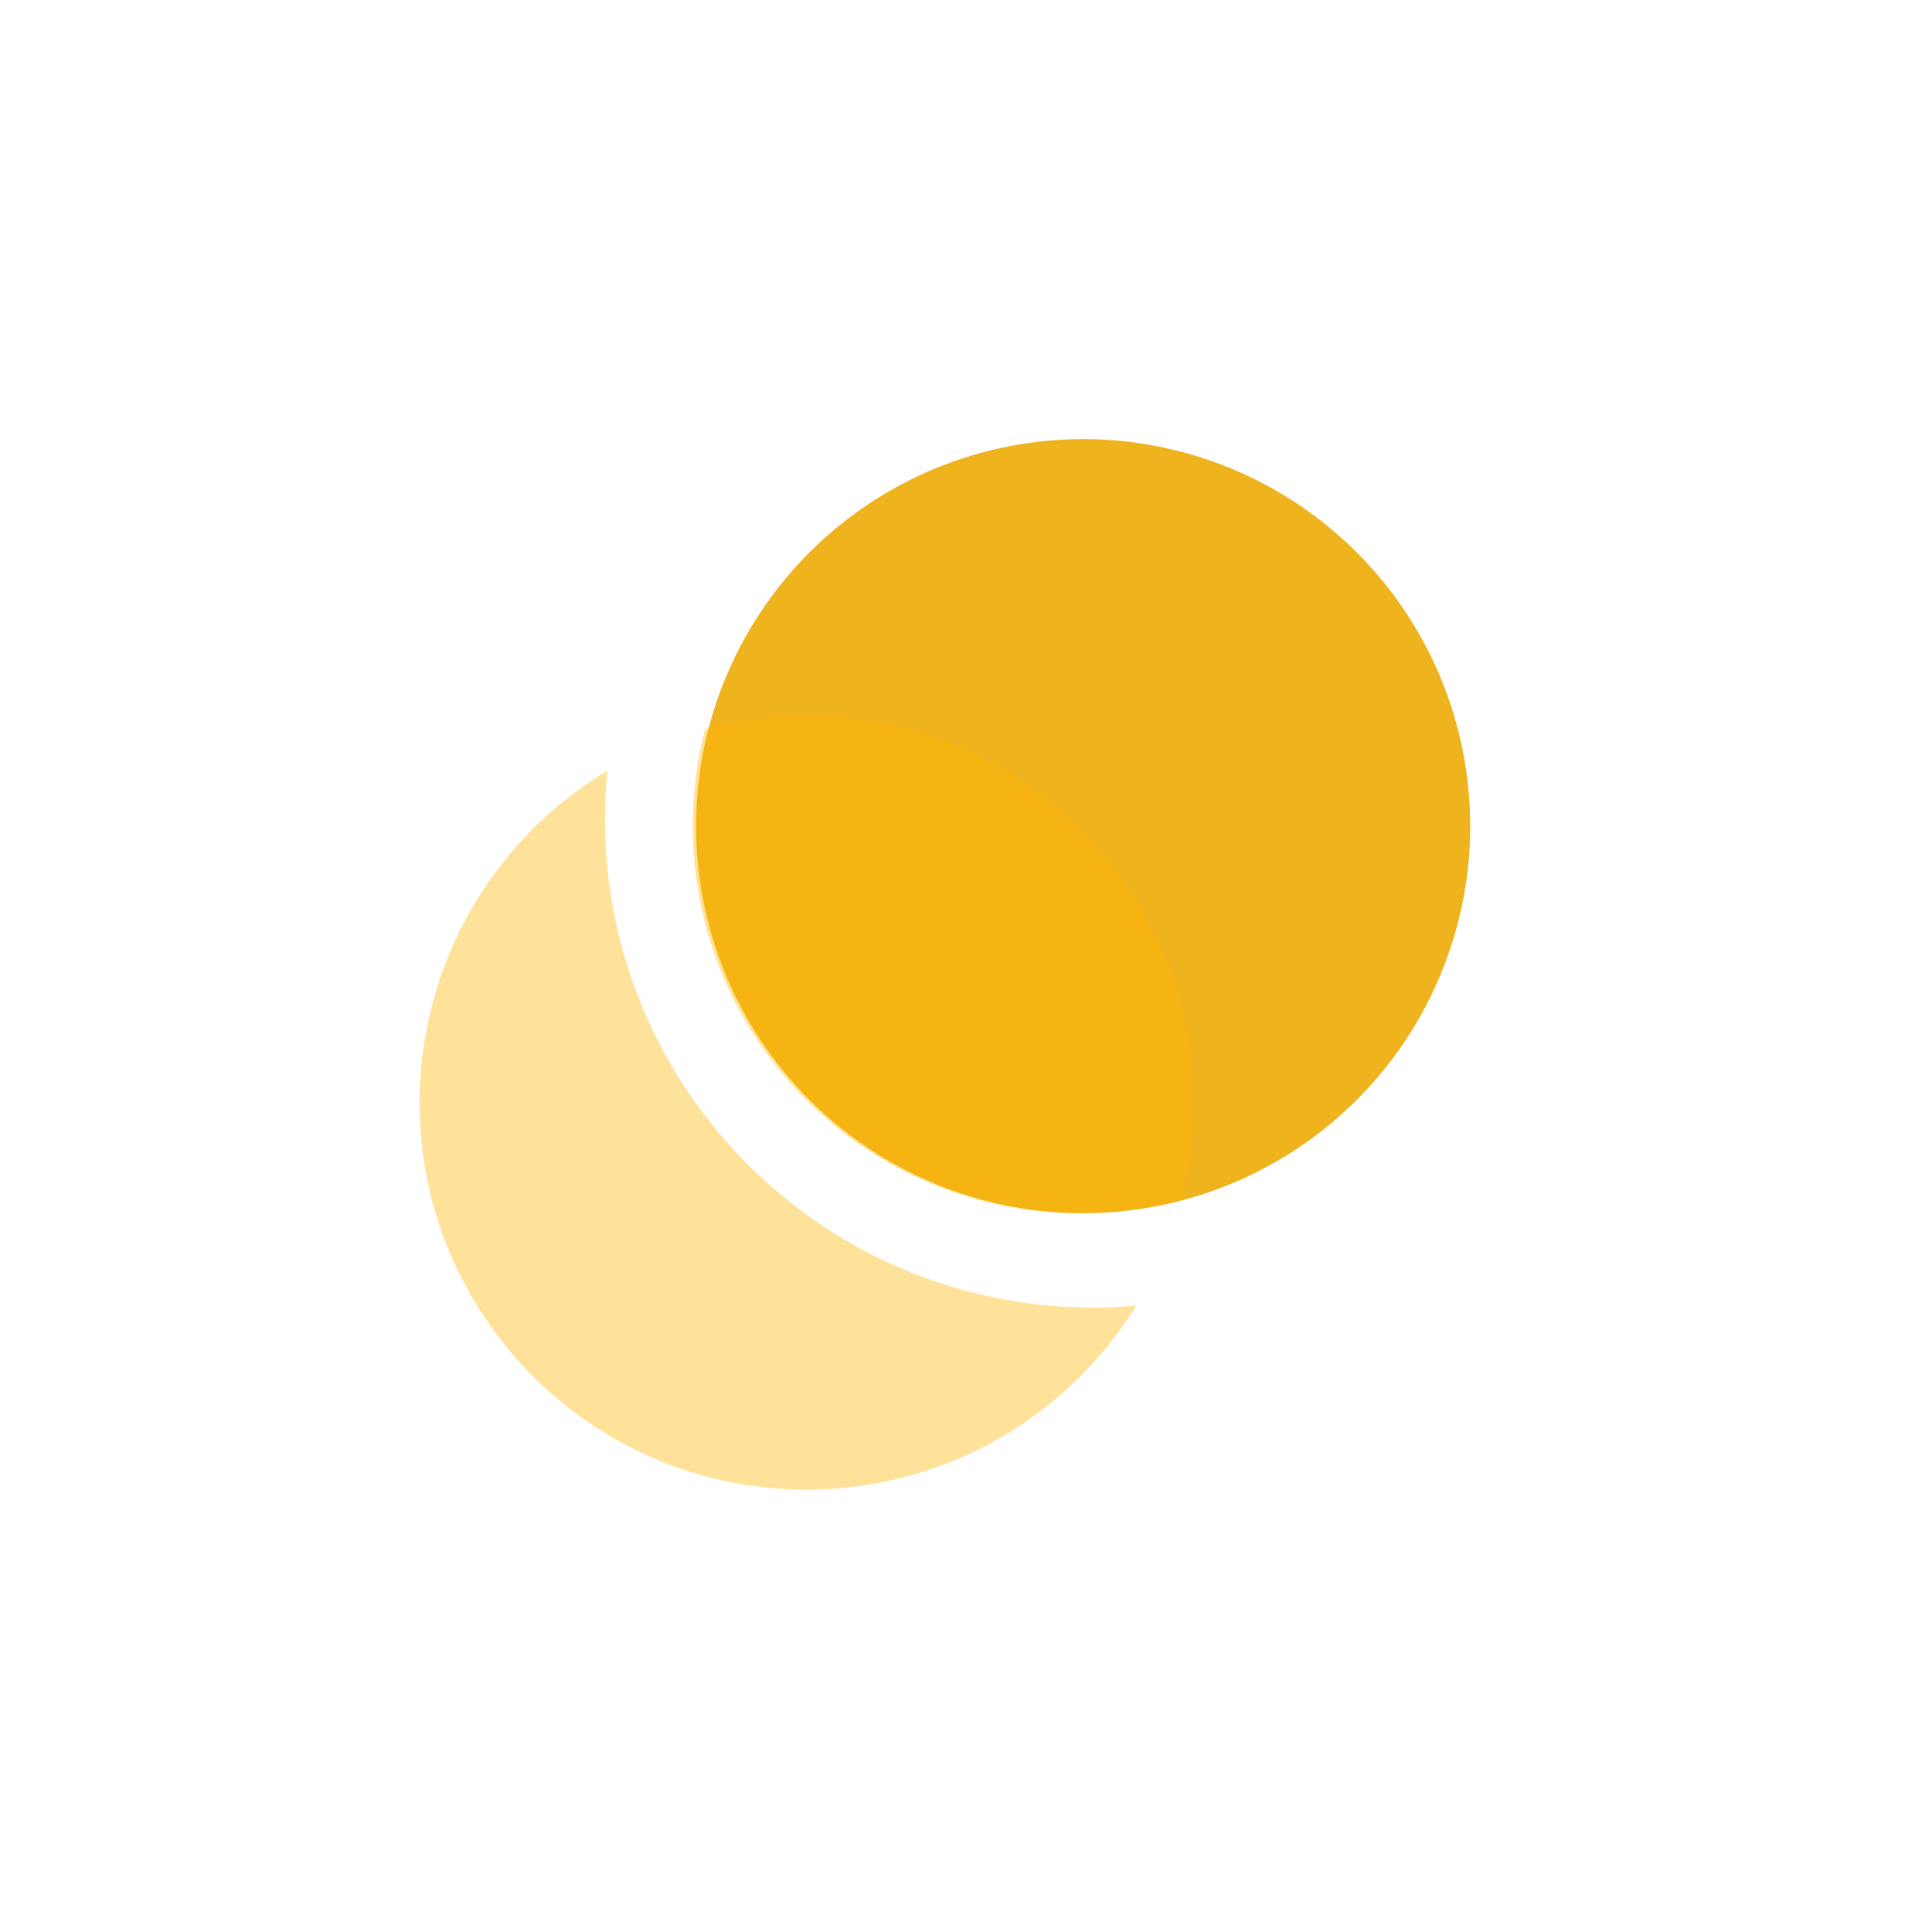
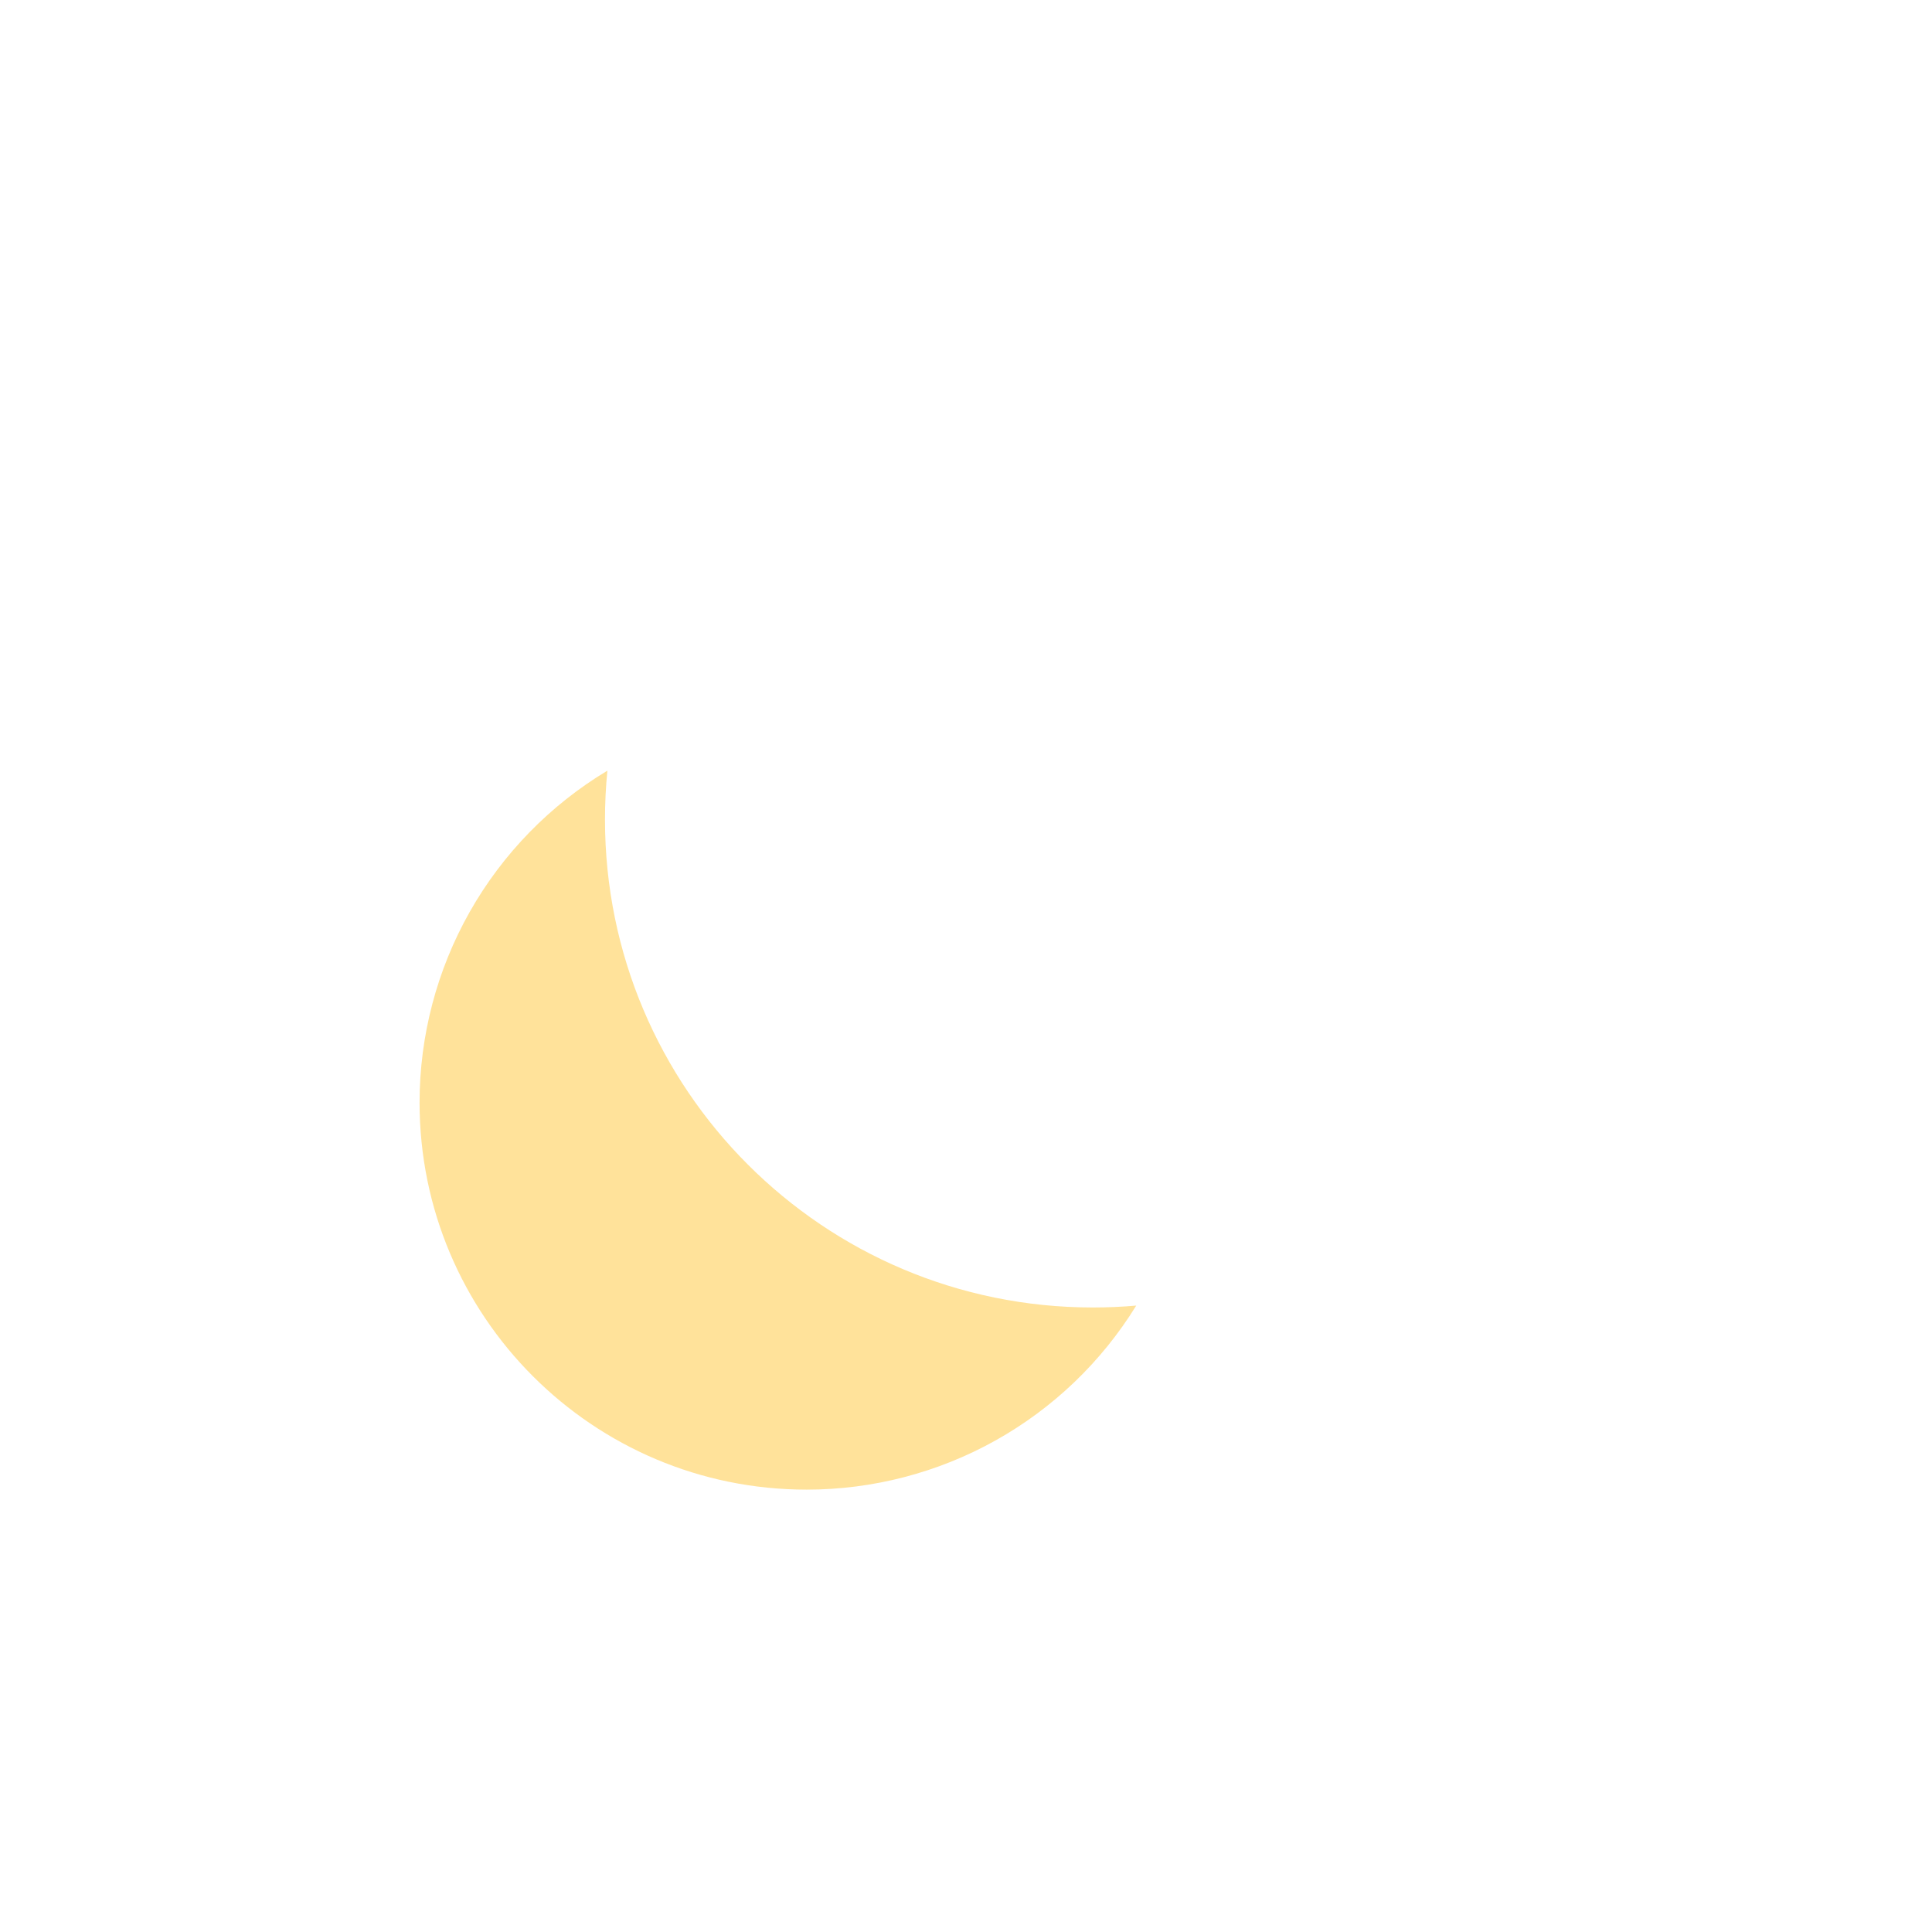
<svg xmlns="http://www.w3.org/2000/svg" width="36" height="36" viewBox="0 0 36 36" fill="none">
-   <path d="M12.97 15.394C12.97 16.341 13.156 17.279 13.519 18.154C13.881 19.029 14.412 19.824 15.082 20.494C15.752 21.164 16.547 21.695 17.422 22.057C18.297 22.42 19.235 22.606 20.182 22.606C21.129 22.606 22.067 22.42 22.942 22.057C23.817 21.695 24.612 21.164 25.282 20.494C25.952 19.824 26.483 19.029 26.845 18.154C27.208 17.279 27.395 16.341 27.395 15.394C27.395 13.481 26.635 11.647 25.282 10.294C23.929 8.942 22.095 8.182 20.182 8.182C18.269 8.182 16.435 8.942 15.082 10.294C13.73 11.647 12.97 13.481 12.97 15.394Z" fill="#EEB31D" />
  <path d="M21.172 24.328C20.906 24.351 20.637 24.363 20.364 24.363C15.343 24.363 11.273 20.293 11.273 15.272C11.273 14.965 11.288 14.661 11.318 14.36C10.25 15.001 9.366 15.908 8.753 16.991C8.14 18.075 7.818 19.3 7.818 20.545C7.818 24.528 11.047 27.757 15.031 27.757C16.262 27.757 17.473 27.442 18.548 26.842C19.623 26.242 20.526 25.376 21.172 24.328Z" fill="#FFB703" fill-opacity="0.4" />
-   <path d="M13.138 13.585C13.755 13.418 14.392 13.334 15.031 13.334C19.013 13.334 22.242 16.563 22.242 20.546C22.242 21.171 22.163 21.777 22.014 22.355C21.397 22.522 20.761 22.607 20.122 22.606C16.138 22.606 12.909 19.377 12.909 15.394C12.909 14.769 12.989 14.163 13.138 13.585Z" fill="#FFB703" fill-opacity="0.4" />
</svg>